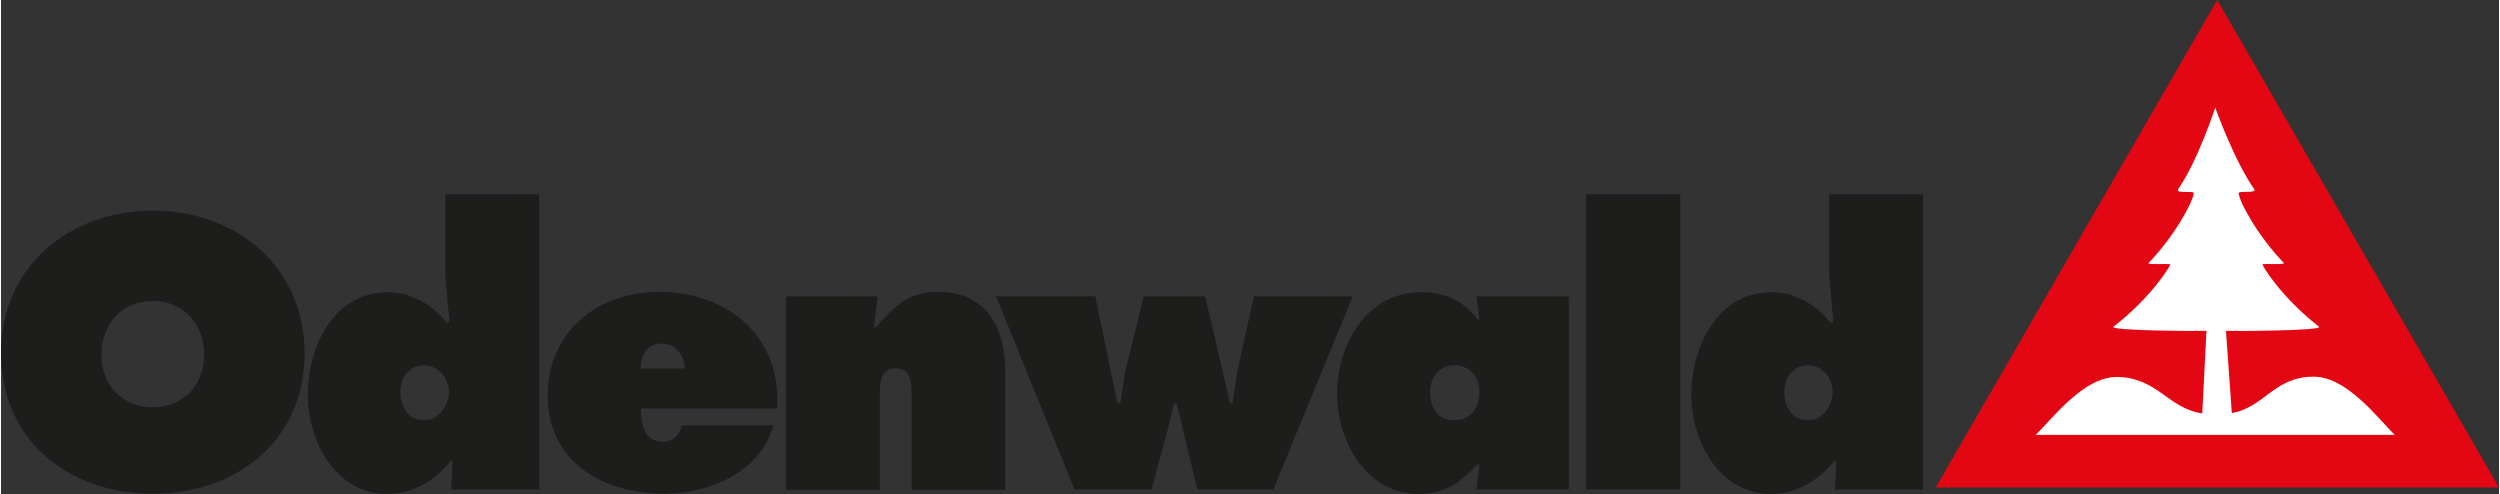
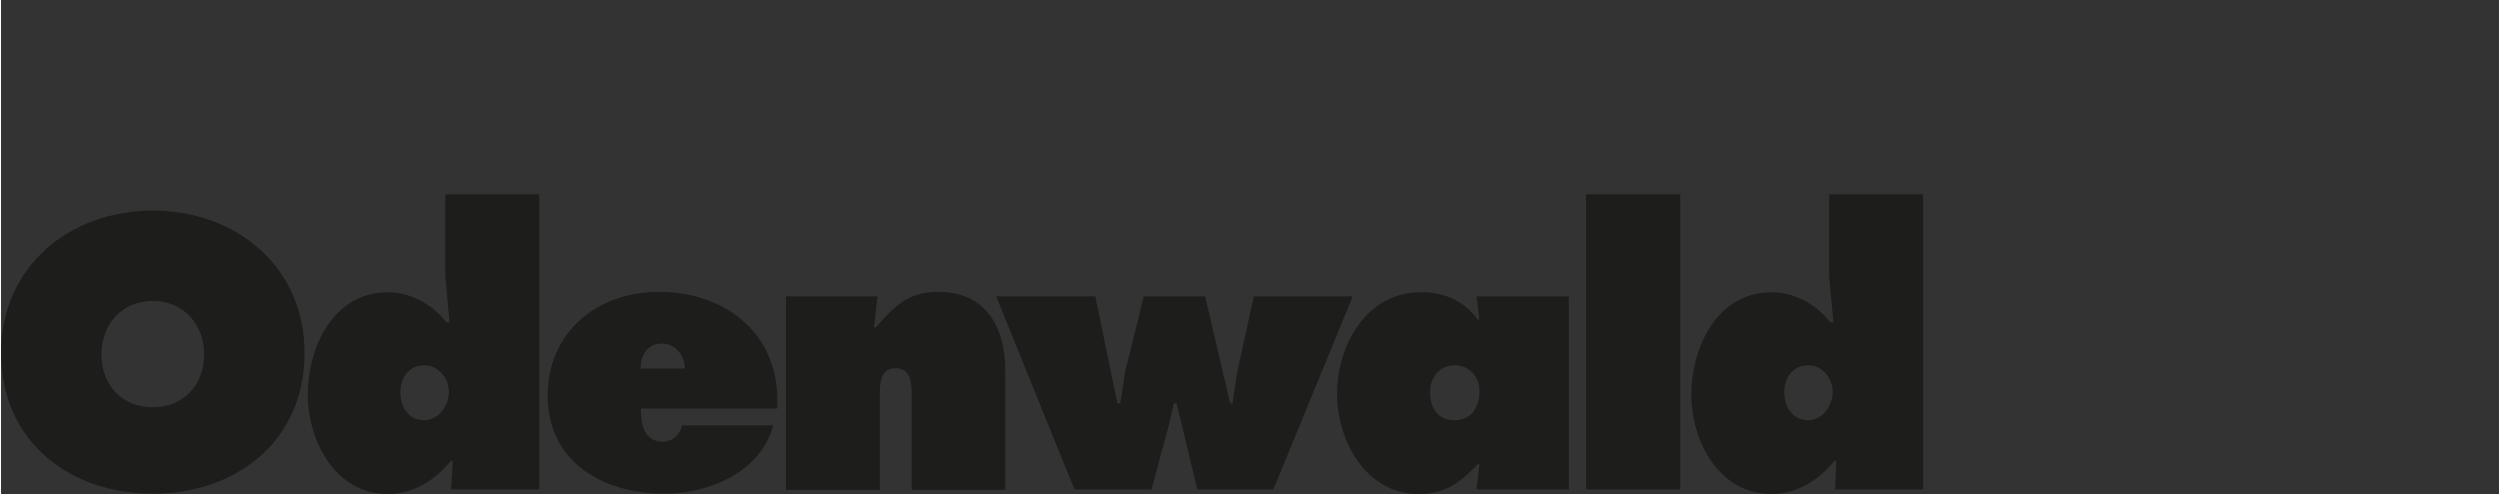
<svg xmlns="http://www.w3.org/2000/svg" width="2500" height="494" viewBox="0 0 1393 275.482">
  <rect x="0" y="0" width="1393" height="275.482" fill="#333333" stroke="none" />
  <path fill="#1D1D1B" d="M84.639 117.442C38.06 117.442 0 148.798 0 196.825c0 49.115 38.06 78.477 84.639 78.477 46.577 0 84.638-29.359 84.638-78.477 0-48.027-38.061-79.383-84.638-79.383zm0 50.385c17.579 0 28.637 13.594 28.637 29.723 0 17.4-11.781 29.543-28.637 29.543s-28.637-11.961-28.637-29.543c0-16.129 10.874-29.723 28.637-29.723zM235.973 203.712c7.975 0 13.773 7.25 13.773 14.861 0 7.25-5.438 15.768-13.773 15.768-8.701 0-13.231-7.25-13.231-15.406-.181-7.973 4.531-15.223 13.231-15.223zm15.043 69.234h49.115V108.38h-52.376v45.492l2.355 25.916h-1.813c-7.25-9.967-20.299-16.854-32.442-16.854-30.447 0-44.766 30.447-44.766 57.271 0 25.736 15.405 55.277 44.585 55.277 13.956 0 26.28-7.43 35.16-18.486h1.088l-.906 15.95zM432.798 227.817c2.538-40.236-27.549-65.064-65.972-65.064-34.253 0-61.982 22.293-61.982 57.994 0 36.975 30.991 54.555 65.064 54.555 24.83 0 53.828-11.963 60.715-38.061h-50.928c-1.09 5.074-5.075 9.063-10.513 9.063-10.875 0-12.325-9.787-12.325-18.486h75.941v-.001zm-76.121-22.293c0-7.432 3.807-13.955 11.781-13.955 7.612 0 12.867 6.705 12.867 13.955h-24.648zM488.801 165.29h-51.109v107.838h52.377v-52.561c0-6.344 0-15.225 8.7-15.225 9.063 0 9.063 8.881 9.063 15.225v52.561h52.196v-66.516c0-23.742-10.514-43.859-37.336-43.859-16.855 0-24.468 7.975-34.797 19.756h-1.088l1.994-17.219zM554.952 165.29l43.679 107.656h42.954l9.786-36.43 2.718-11.597h1.45l11.6 48.027h42.411l44.221-107.656h-55.096l-9.244 41.865-2.719 17.764h-1.269l-13.954-59.629h-34.255l-10.33 41.865-2.719 17.764h-1.63L610.23 165.29zM796.905 218.575c0-7.977 5.258-14.861 13.594-14.861 8.338 0 13.956 6.16 13.956 14.498 0 8.154-3.988 16.129-13.956 16.129-9.606 0-13.594-7.25-13.594-15.766zm25.918 54.371h51.472V165.29h-51.472l1.631 12.867h-1.088c-7.611-10.512-18.485-15.223-31.535-15.223-30.448 0-46.761 29.541-46.761 56.727 0 26.279 16.132 55.82 45.49 55.82 14.862 0 23.381-6.521 32.806-16.492h1.088l-1.631 13.957zM883.899 272.946h52.56V108.38h-52.56zM1007.868 203.712c7.792 0 13.593 7.25 13.593 14.861 0 7.25-5.438 15.768-13.593 15.768-8.699 0-13.413-7.25-13.413-15.406-.181-7.973 4.531-15.223 13.413-15.223zm14.862 69.234h49.115V108.38h-52.379v45.492l2.356 25.916h-1.813c-7.249-9.967-20.299-16.854-32.442-16.854-30.446 0-44.945 30.447-44.945 57.271 0 25.736 15.404 55.277 44.584 55.277 13.955 0 26.278-7.43 35.16-18.486h1.087l-.723 15.95z" />
-   <path fill="#E30613" d="M1393 271.856h-314.086L1235.865-.001z" />
-   <path fill="#FFF" d="M1134.555 242.678c9.785-9.787 27.003-32.443 45.127-32.443 22.655 0 28.817 17.582 47.848 20.301l2.355-46.035c-4.894.182-54.734 0-51.833-2.355 21.566-16.674 31.896-34.254 31.717-34.799-3.082-.361-13.231.363-12.144-.725 14.68-15.224 24.83-34.254 25.19-38.966.183-1.45-10.512.543-8.699-2.175 11.058-15.949 20.662-45.49 20.662-45.49s10.512 29.542 21.748 45.49c1.813 2.538-8.698.726-8.698 2.175.36 4.895 10.512 23.742 25.19 38.966 1.089 1.088-8.88.363-11.961.725-.183.545 9.968 17.943 31.534 34.799 3.082 2.355-46.759 2.537-51.833 2.355l3.262 45.854c18.307-3.264 23.562-20.299 45.673-20.299 18.305 0 35.341 22.654 45.13 32.439h-200.269v.183z" />
</svg>